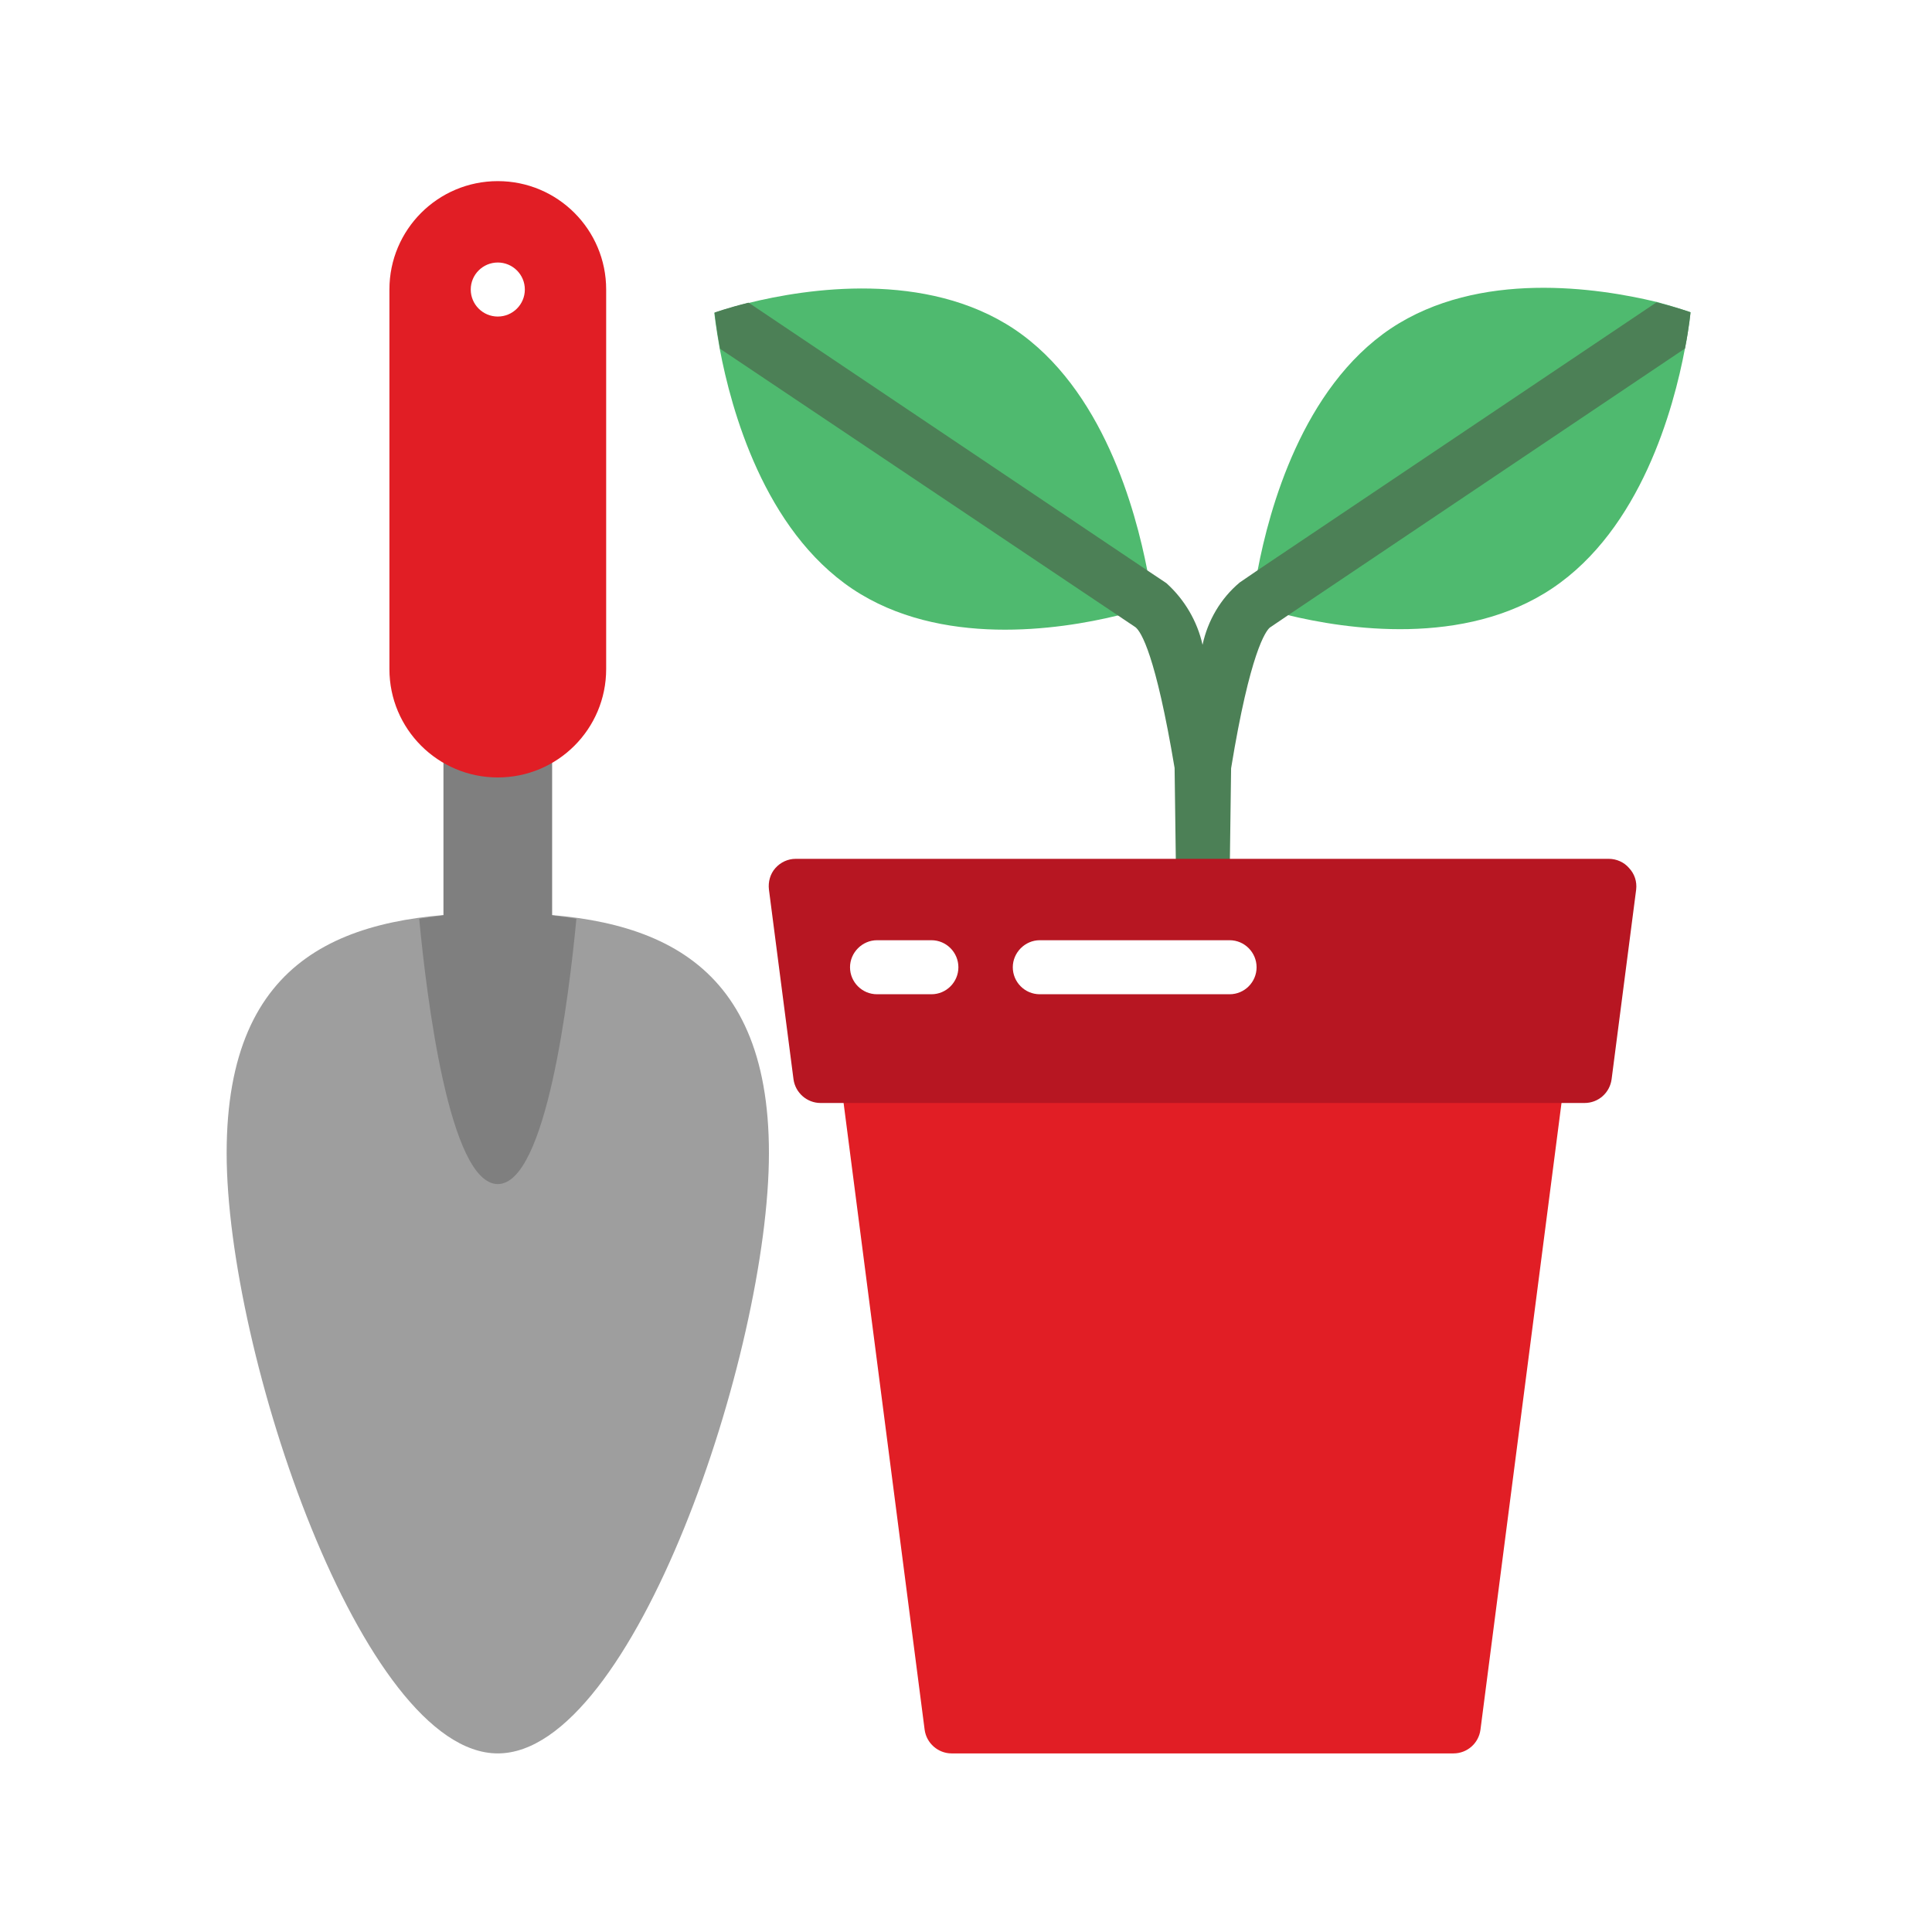
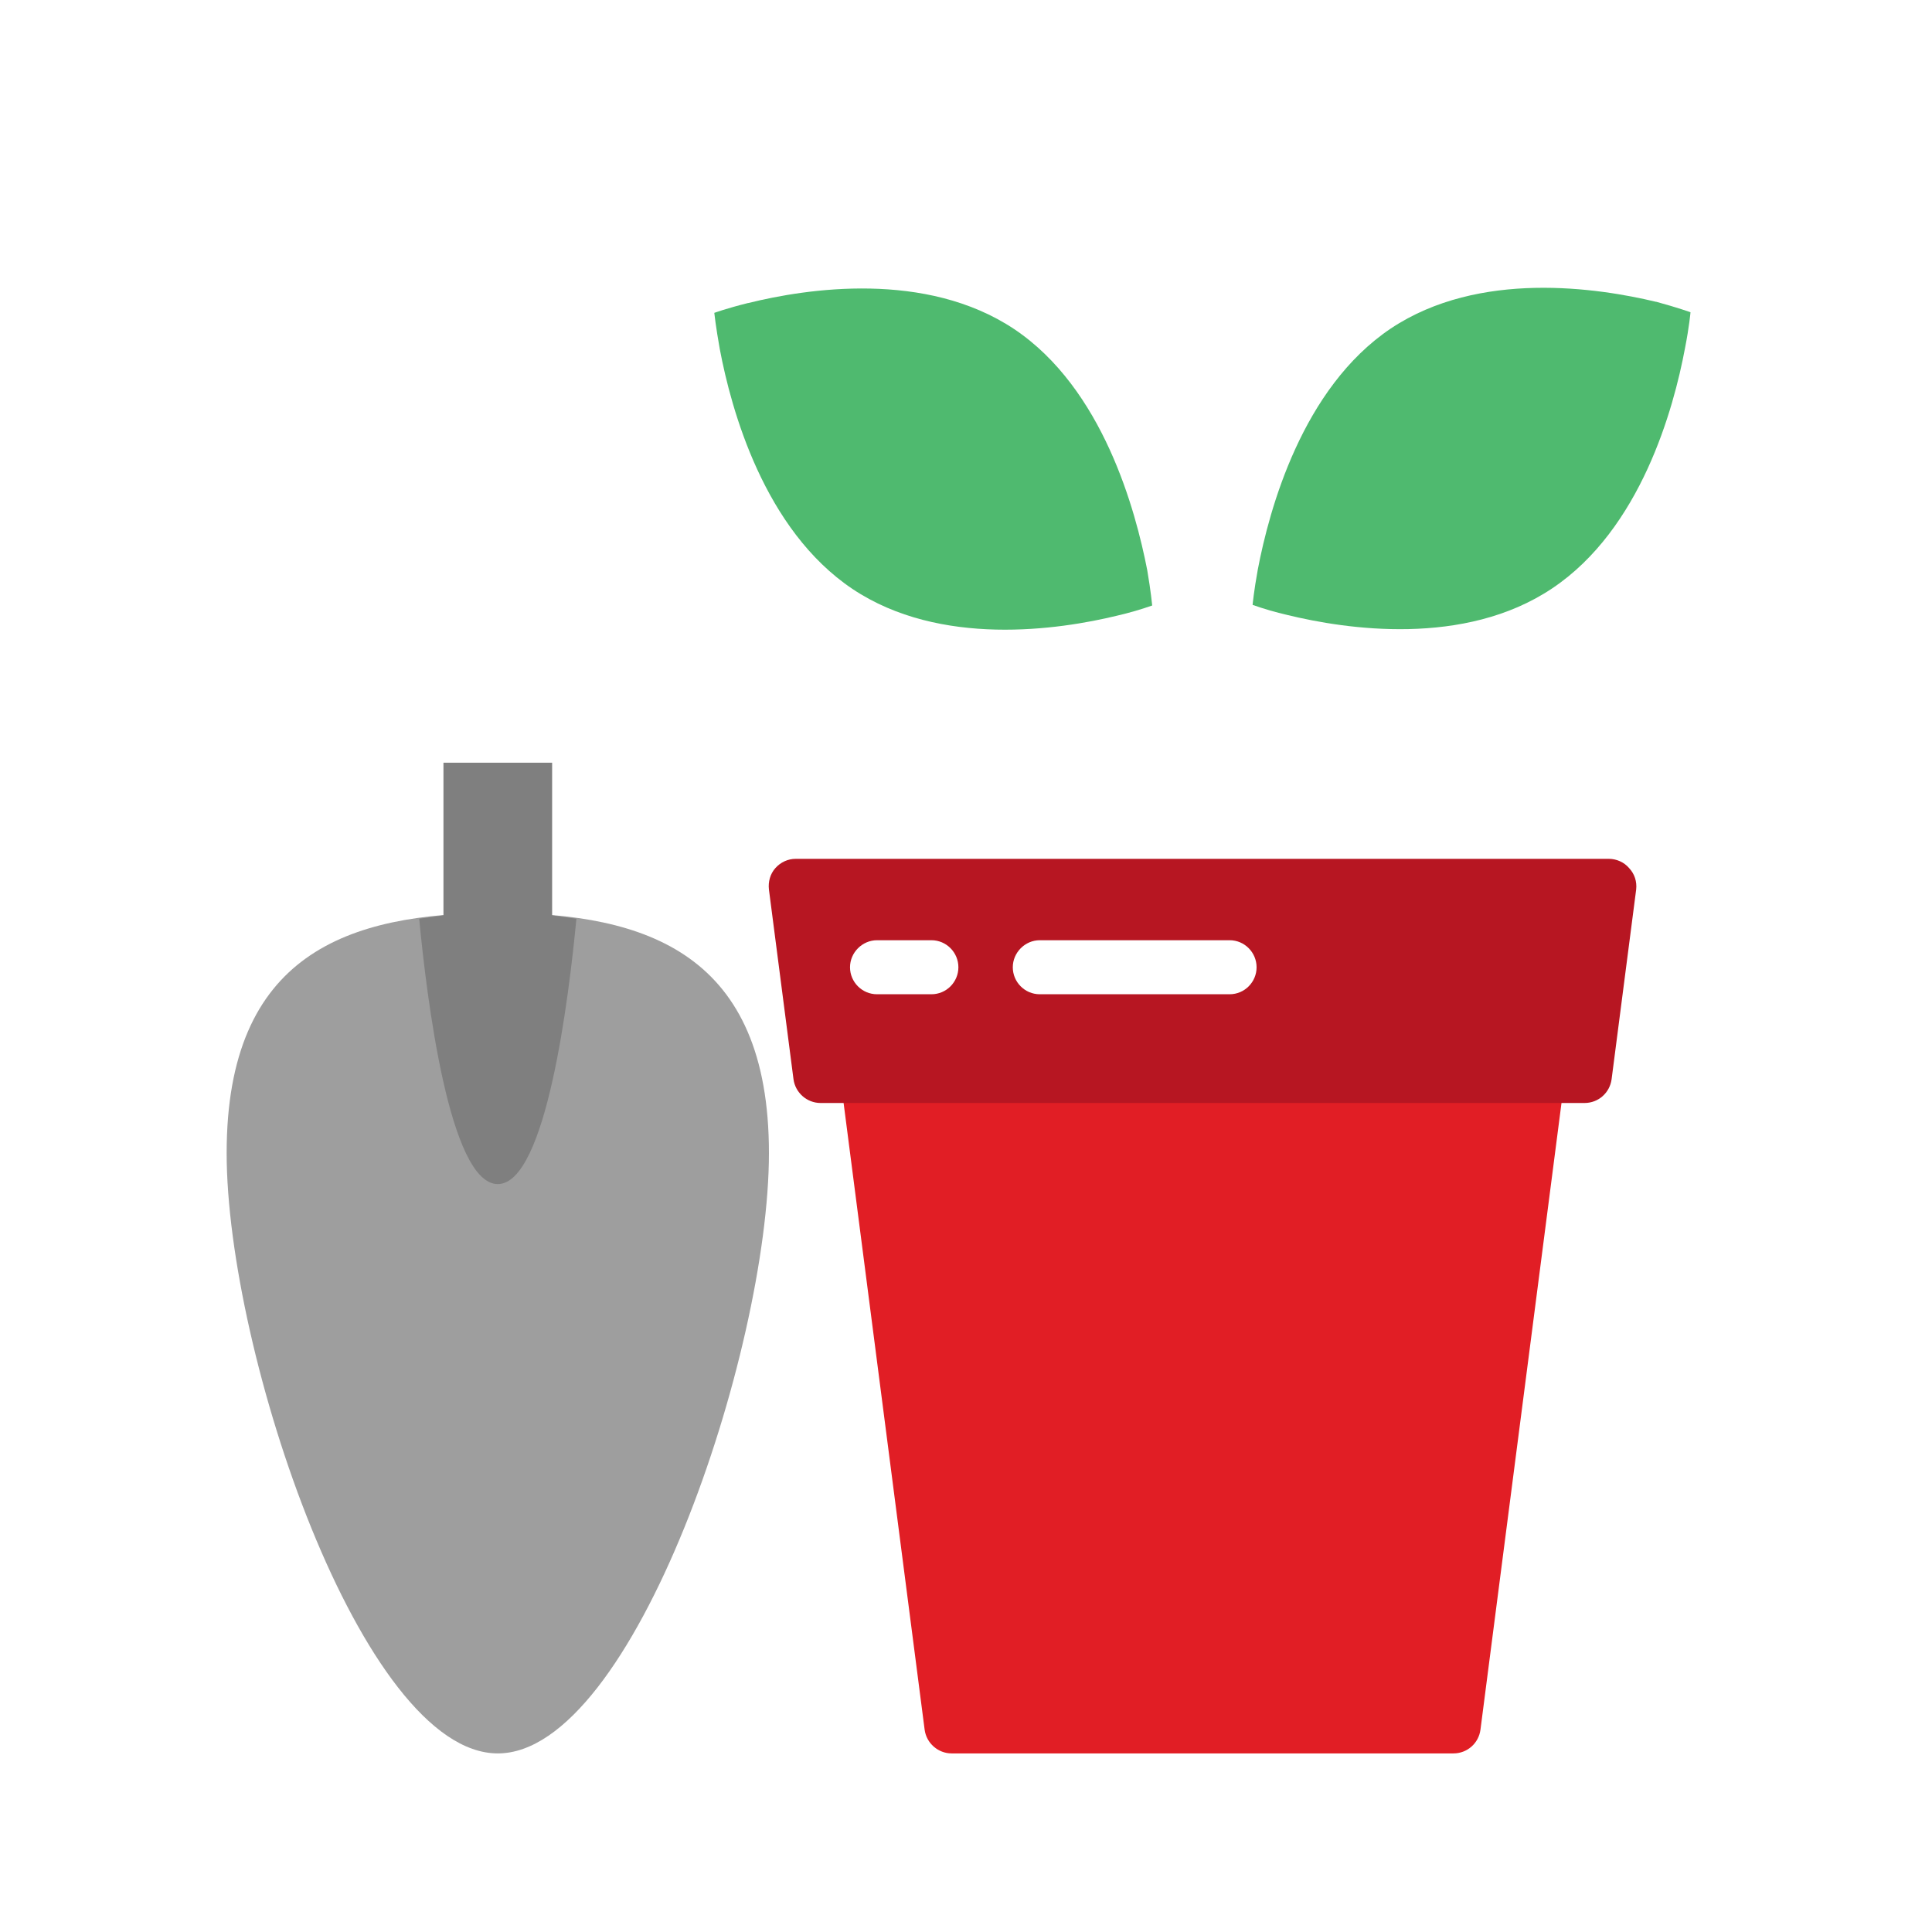
<svg xmlns="http://www.w3.org/2000/svg" width="32" height="32" viewBox="0 0 32 32" fill="none">
  <rect width="32" height="32" fill="white" />
  <g clip-path="url(#clip0_919_12930)">
    <path d="M28 5.172C28 5.172 27.98 5.406 27.908 5.772C27.72 6.774 27.176 8.763 25.711 9.744C24.256 10.721 22.288 10.421 21.327 10.187C21.128 10.141 20.935 10.085 20.747 10.019C20.747 10.019 20.767 9.795 20.833 9.434C21.022 8.442 21.566 6.428 23.036 5.441C24.501 4.465 26.474 4.77 27.43 4.999H27.435C27.791 5.096 28 5.172 28 5.172Z" fill="#4FBA6F" />
    <path d="M19.084 10.029C18.896 10.095 18.702 10.151 18.504 10.197C17.543 10.431 15.574 10.726 14.12 9.755C12.655 8.773 12.111 6.784 11.922 5.782C11.856 5.416 11.831 5.182 11.831 5.182C11.831 5.182 12.039 5.106 12.39 5.019H12.395C13.357 4.78 15.335 4.475 16.8 5.452C18.27 6.438 18.809 8.453 19.002 9.444C19.063 9.8 19.084 10.029 19.084 10.029Z" fill="#4FBA6F" />
-     <path d="M28 5.172C28 5.172 27.98 5.406 27.909 5.772L21.332 10.192L21.032 10.395C20.966 10.451 20.706 10.797 20.391 12.725L20.371 14.225C20.371 14.475 20.167 14.673 19.923 14.673C19.679 14.673 19.475 14.469 19.475 14.225L19.455 12.72C19.14 10.838 18.901 10.467 18.809 10.39L18.514 10.192L11.927 5.777C11.861 5.411 11.836 5.177 11.836 5.177C11.836 5.177 12.044 5.101 12.395 5.014H12.4L18.997 9.444L19.318 9.658C19.618 9.927 19.831 10.289 19.918 10.68C20.004 10.278 20.218 9.912 20.533 9.648L20.839 9.439L27.435 5.009H27.441C27.791 5.096 28 5.172 28 5.172Z" fill="#4C8056" />
    <path d="M25.864 18.264L24.521 28.65C24.491 28.874 24.302 29.042 24.073 29.042H15.762C15.539 29.042 15.345 28.874 15.315 28.65L13.972 18.264L19.918 16.916L25.864 18.264Z" fill="#E11E25" />
    <path d="M27.1 14.734L26.693 17.877C26.662 18.101 26.474 18.269 26.245 18.269H13.591C13.367 18.269 13.174 18.101 13.143 17.877L12.736 14.734C12.721 14.607 12.756 14.475 12.843 14.378C12.929 14.281 13.051 14.225 13.179 14.225H26.647C26.774 14.225 26.901 14.281 26.983 14.378C27.074 14.475 27.115 14.602 27.1 14.734Z" fill="#B71622" />
    <path d="M15.427 16.468H14.527C14.277 16.468 14.079 16.265 14.079 16.021C14.079 15.777 14.282 15.573 14.527 15.573H15.427C15.676 15.573 15.874 15.777 15.874 16.021C15.874 16.265 15.676 16.468 15.427 16.468Z" fill="white" />
    <path d="M20.366 16.468H17.222C16.973 16.468 16.775 16.265 16.775 16.021C16.775 15.777 16.978 15.573 17.222 15.573H20.366C20.615 15.573 20.813 15.777 20.813 16.021C20.813 16.265 20.615 16.468 20.366 16.468Z" fill="white" />
    <path d="M12.736 19.098C12.736 22.394 10.493 29.042 8.245 29.042C5.997 29.042 3.754 22.399 3.754 19.098C3.754 15.797 5.763 15.121 8.245 15.121C10.727 15.121 12.736 15.807 12.736 19.098Z" fill="#9E9E9E" />
    <path d="M7.345 12.633V15.161L6.943 15.217C7.065 16.499 7.441 19.612 8.245 19.612C9.049 19.612 9.425 16.499 9.547 15.217L9.145 15.161V12.633H7.345Z" fill="#7F7F7F" />
-     <path d="M8.245 3C9.237 3 10.04 3.804 10.04 4.795V11.082C10.04 12.074 9.237 12.877 8.245 12.877C7.253 12.877 6.45 12.074 6.45 11.082V4.795C6.45 3.804 7.253 3 8.245 3Z" fill="#E11E25" />
    <path d="M8.245 5.243C8.492 5.243 8.693 5.043 8.693 4.795C8.693 4.548 8.492 4.348 8.245 4.348C7.998 4.348 7.797 4.548 7.797 4.795C7.797 5.043 7.998 5.243 8.245 5.243Z" fill="white" />
  </g>
  <defs>
    <clipPath id="clip0_919_12930">
      <rect width="25" height="26.042" fill="white" transform="translate(3 3)" />
    </clipPath>
  </defs>
</svg>